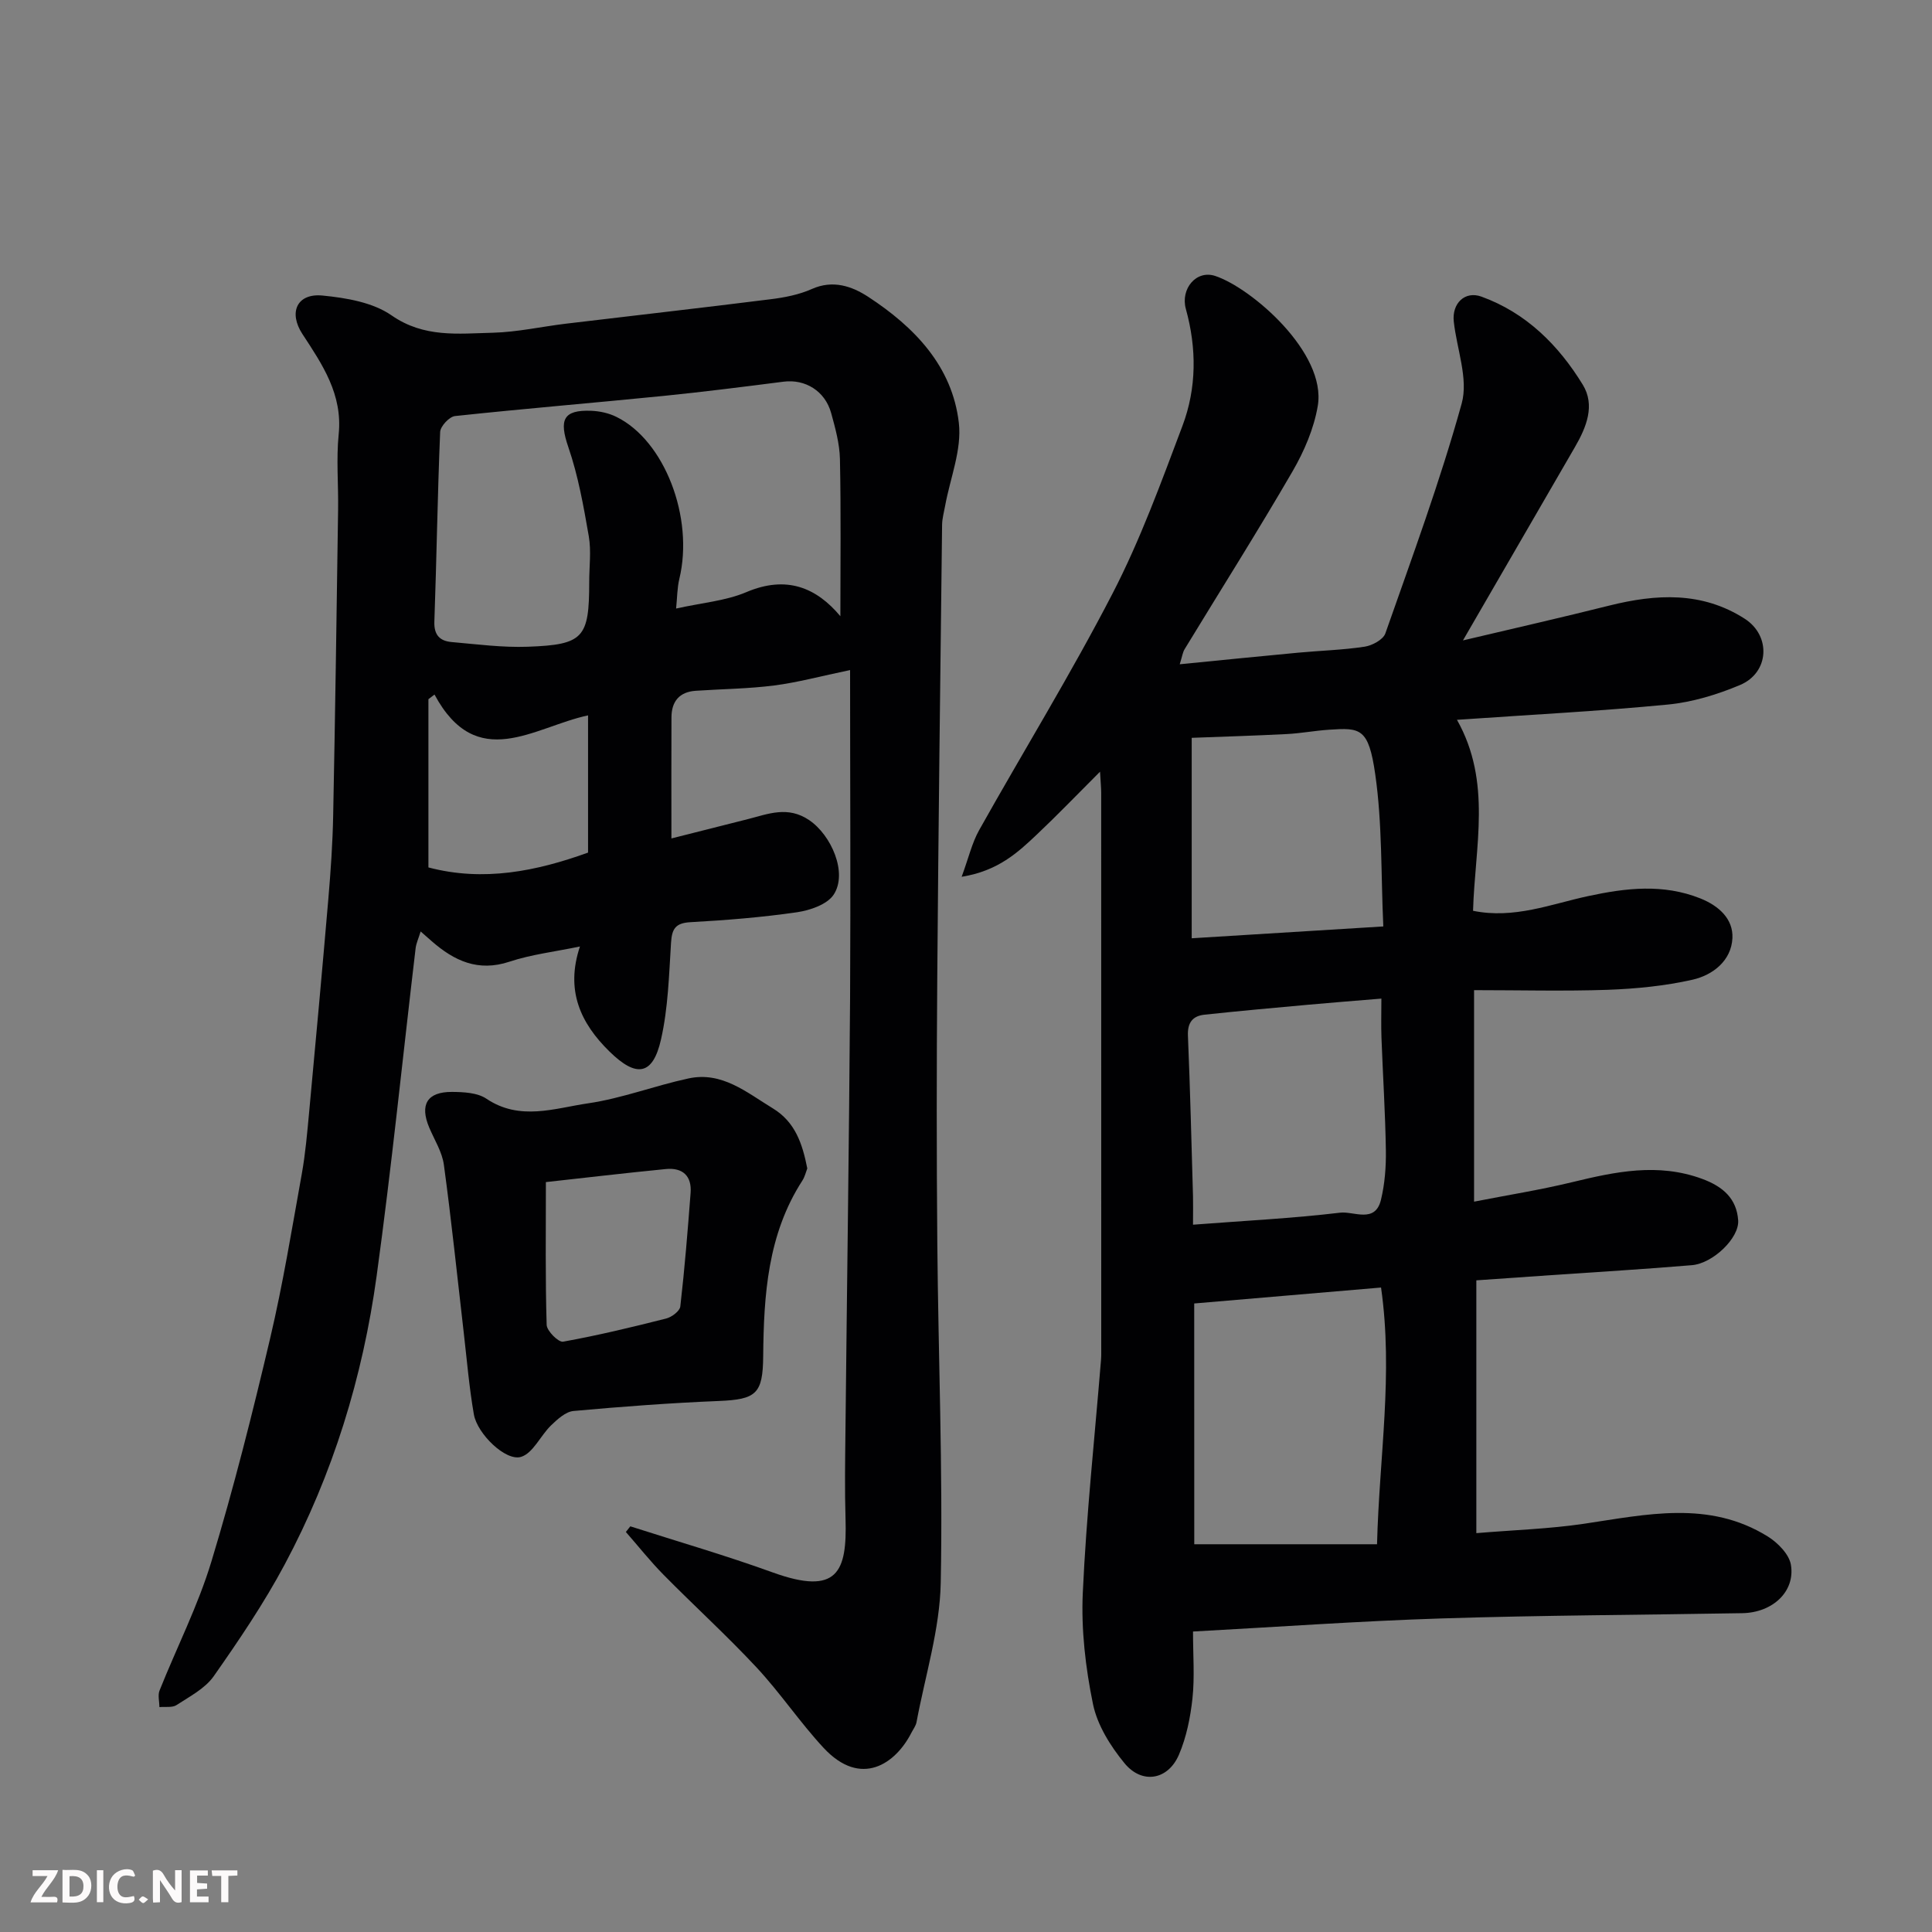
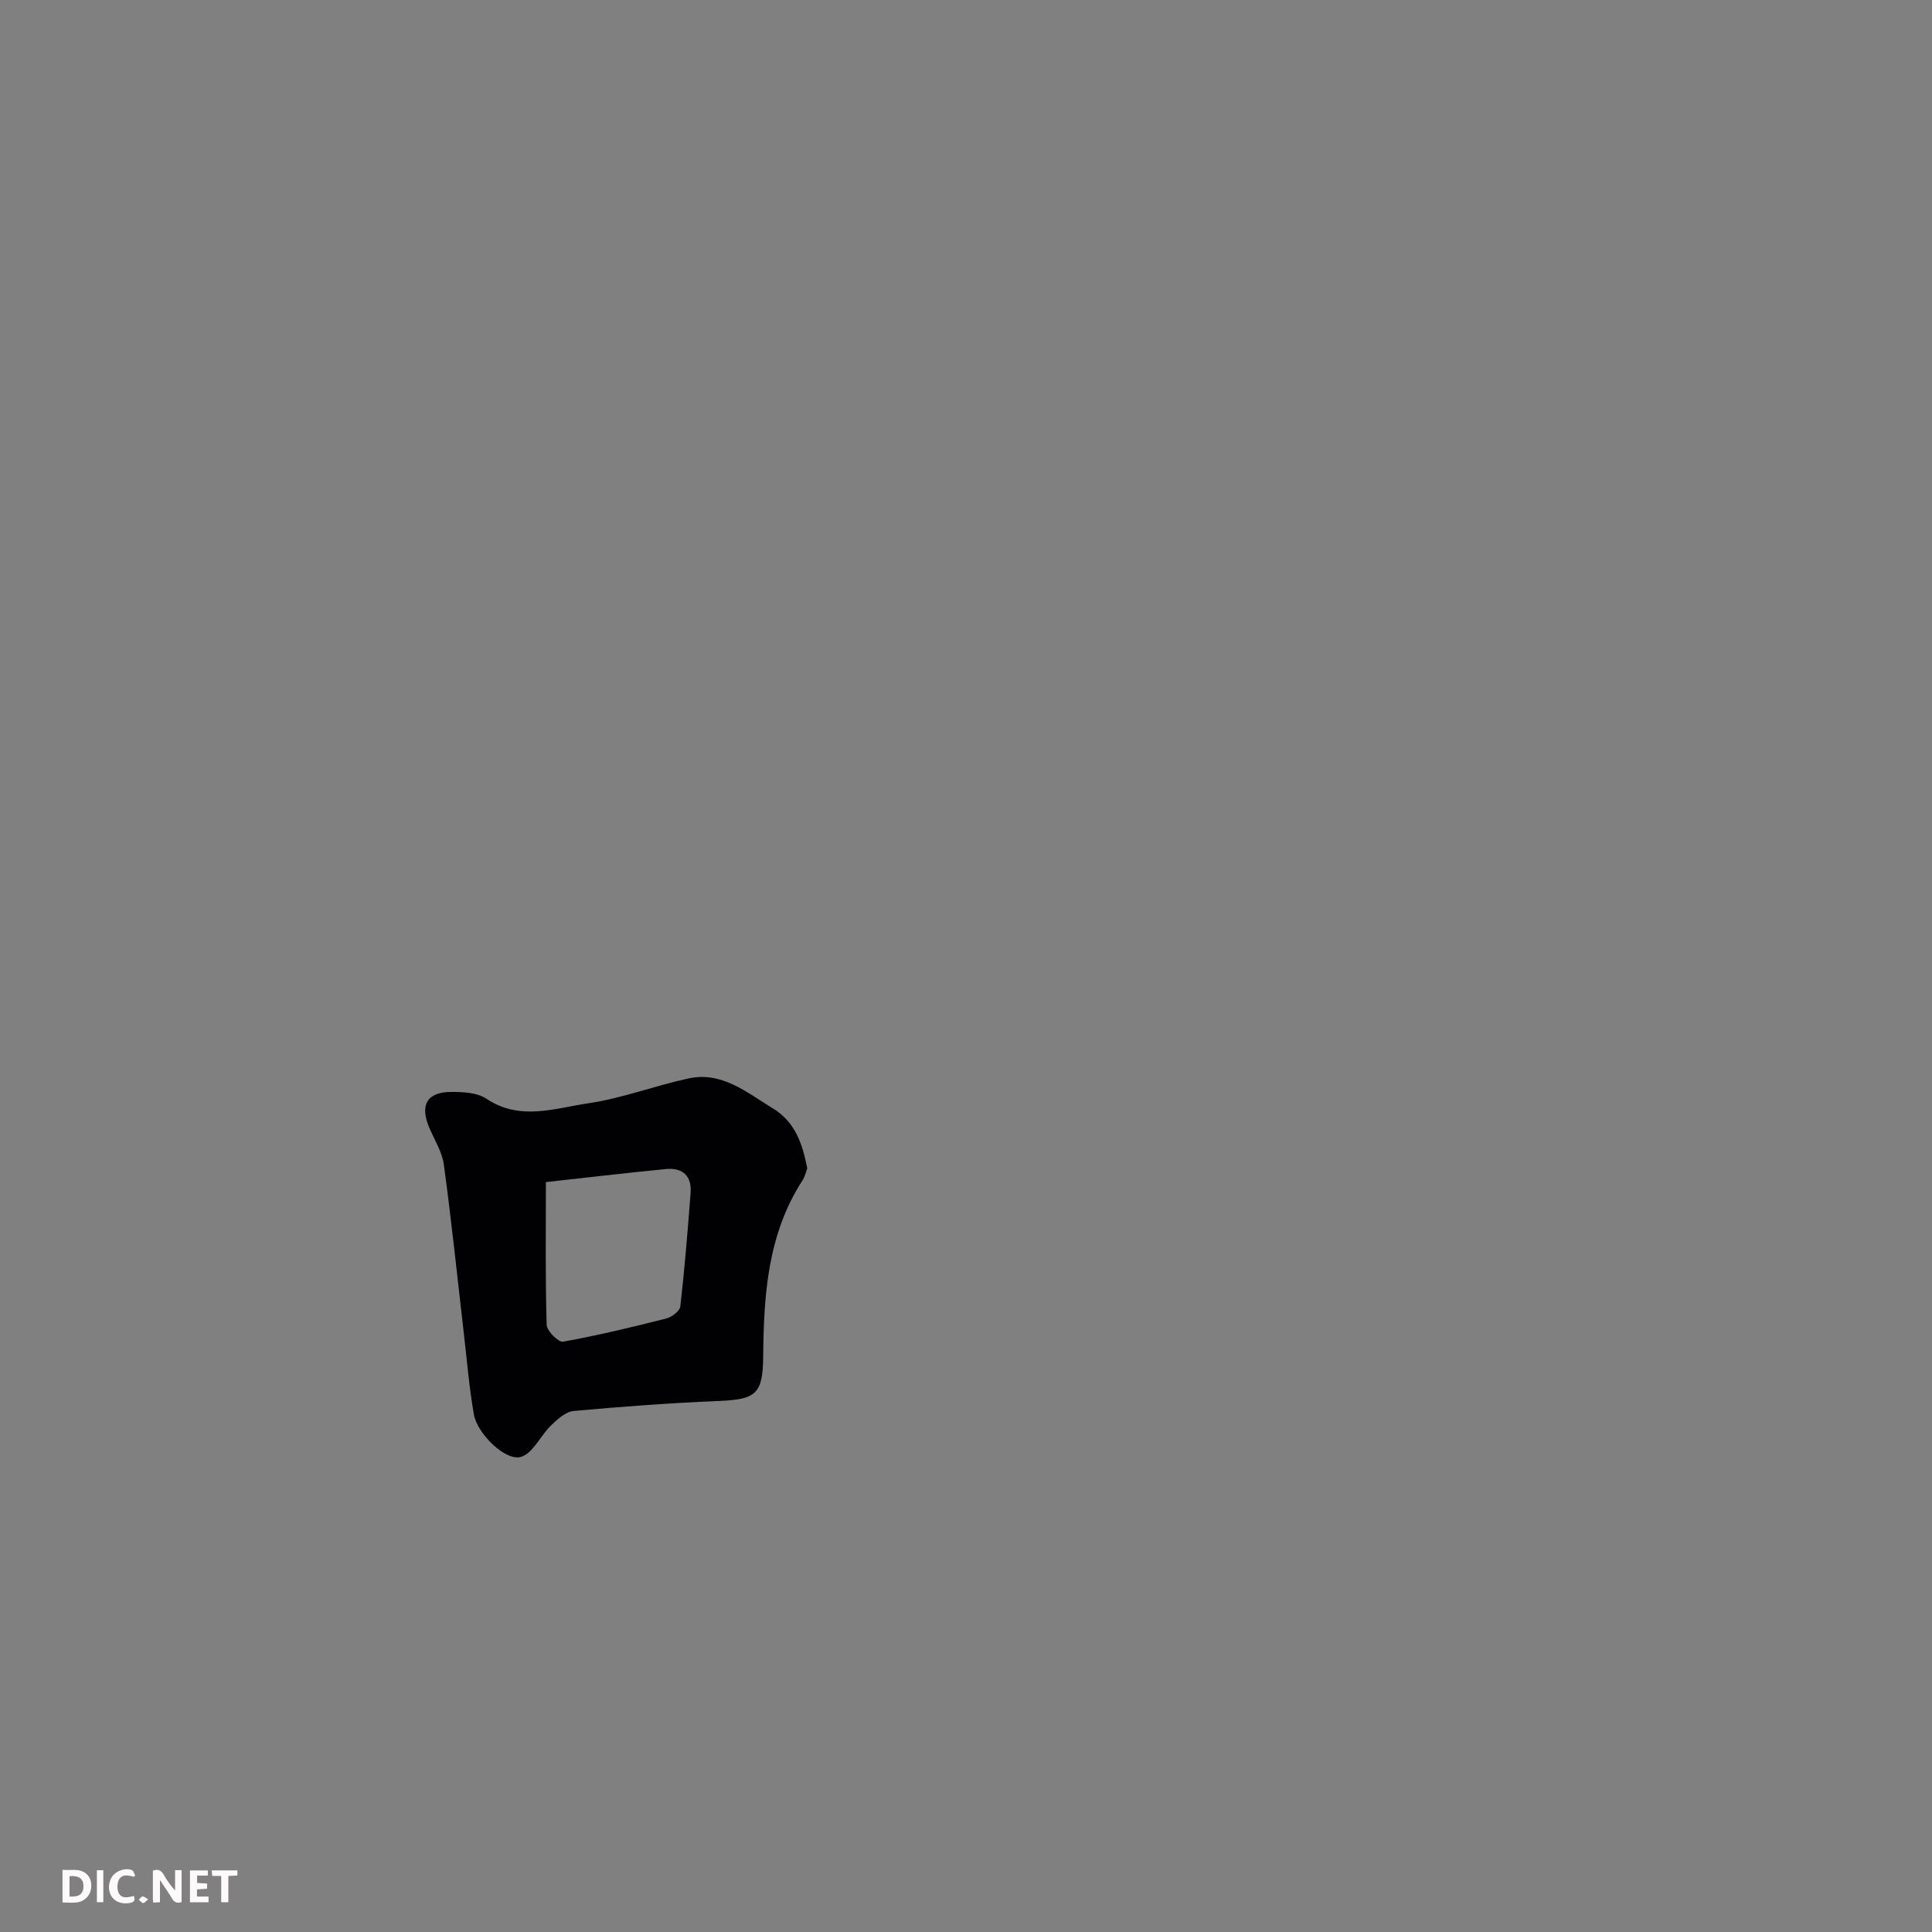
<svg xmlns="http://www.w3.org/2000/svg" enable-background="new 0 0 400 400" viewBox="0 0 400 400">
  <rect x="0" y="0" width="400" height="400" fill="#808080" stroke="none" />
-   <path d="m305.19 205v43.79c7.05-1.38 13.73-2.44 20.29-4.03 8.96-2.17 17.76-4.06 26.93-.69 4.32 1.59 7.15 4.09 7.46 8.59.25 3.68-5.25 8.92-9.57 9.28-9.69.82-19.39 1.39-29.09 2.06-5.23.36-10.47.73-15.55 1.08v52.34c7.89-.66 15.11-.88 22.21-1.93 12.97-1.92 25.95-4.95 38.14 2.63 2.07 1.29 4.42 3.68 4.78 5.86.92 5.54-3.8 9.9-10.05 10.01-20.76.37-41.53.43-62.29 1.09-16.97.54-33.91 1.76-51.45 2.71 0 4.93.36 9.42-.11 13.81-.43 3.98-1.25 8.08-2.82 11.73-2.26 5.22-7.63 6.14-11.26 1.72-2.9-3.53-5.62-7.87-6.52-12.24-1.54-7.51-2.46-15.37-2.11-23.01.73-16.09 2.46-32.14 3.77-48.2.07-.83.05-1.66.05-2.5 0-38.32 0-76.65-.01-114.97 0-.94-.1-1.87-.24-4.36-4.91 4.91-8.86 9.02-13 12.93-4.02 3.81-8.1 7.61-15.65 8.83 1.45-3.95 2.14-7.01 3.61-9.64 9.18-16.37 19.03-32.37 27.64-49.03 5.74-11.1 10.05-22.97 14.47-34.7 2.94-7.82 2.96-16.03.7-24.19-1.15-4.16 2.15-8.14 6.07-6.84 7.5 2.48 23.1 15.91 21.24 26.91-.79 4.69-2.82 9.4-5.23 13.56-7.2 12.41-14.88 24.55-22.34 36.81-.4.66-.5 1.5-1.01 3.12 8.55-.84 16.53-1.66 24.52-2.4 4.59-.43 9.22-.55 13.76-1.24 1.57-.24 3.83-1.45 4.29-2.74 5.54-15.79 11.35-31.52 15.81-47.62 1.41-5.11-1.02-11.27-1.64-16.95-.41-3.76 2.29-6.41 5.72-5.17 9.27 3.36 15.96 10.04 20.98 18.23 2.62 4.27.76 8.81-1.6 12.89-7.52 12.98-15.03 25.96-23.2 40.06 10.66-2.52 20.48-4.75 30.25-7.2 9.72-2.43 19.23-2.97 28.08 2.71 5.5 3.53 5.11 11.16-.96 13.72-4.73 1.99-9.87 3.56-14.95 4.05-14.25 1.38-28.57 2.11-43.66 3.16 7.28 12.9 3.7 26.26 3.33 39.54 8.51 1.74 16.12-1.39 23.86-3.05 7.82-1.68 15.49-2.58 23.18.48 3.82 1.52 6.85 4.24 6.66 8.23-.22 4.66-4.05 7.66-8.27 8.61-5.71 1.29-11.65 1.87-17.52 2.09-9.06.31-18.15.07-27.7.07zm-57.93 114.72h37.84c.46-18.19 3.39-35.24.83-53.15-13.31 1.13-25.98 2.21-38.68 3.3.01 17.45.01 34.18.01 49.85zm-.26-66.16c10.56-.81 20.56-1.31 30.48-2.49 2.81-.33 7.23 2.29 8.43-2.65.8-3.3 1.07-6.82 1.02-10.23-.12-7.76-.62-15.52-.91-23.28-.1-2.58-.02-5.17-.02-8.16-5.55.46-10.3.83-15.04 1.26-7.2.65-14.39 1.3-21.58 2.07-2.46.26-3.55 1.65-3.43 4.36.46 11.09.73 22.18 1.05 33.27.04 1.49 0 2.99 0 5.85zm39.4-61.75c-.5-10.8-.2-21.27-1.67-31.49-1.38-9.63-3.08-9.67-9.55-9.24-2.93.19-5.84.75-8.77.9-6.68.34-13.37.54-19.68.78v41.5c13.37-.83 25.97-1.61 39.67-2.45z" fill="#010103" />
-   <path d="m176 138.73c-6.12 1.27-10.87 2.57-15.71 3.19-5.38.69-10.84.73-16.26 1.1-3.38.23-4.99 2.21-5.01 5.47-.04 7.98-.01 15.95-.01 25.1 5.65-1.43 10.74-2.71 15.83-4 4.23-1.08 8.26-2.78 12.68.2 4.61 3.11 8.03 10.97 5.08 15.44-1.34 2.03-4.87 3.24-7.58 3.64-7.31 1.06-14.7 1.65-22.08 2.06-3.11.17-3.83 1.39-4.01 4.26-.42 6.69-.6 13.5-2.07 19.99-1.69 7.5-5.1 7.99-10.66 2.54-6.03-5.91-9.16-12.67-6.13-21.76-5.24 1.09-10.08 1.65-14.6 3.15-6.49 2.15-11.43-.18-16.08-4.24-.6-.53-1.2-1.06-2.3-2.02-.46 1.49-.92 2.46-1.04 3.47-2.68 22.61-4.97 45.28-8.07 67.84-2.88 20.96-9.05 41.07-19.05 59.77-4.29 8.03-9.44 15.64-14.68 23.11-1.79 2.55-4.97 4.19-7.69 5.97-.89.59-2.35.31-3.55.43-.01-1.15-.37-2.44.02-3.43 3.56-8.92 7.97-17.57 10.74-26.72 4.62-15.23 8.51-30.71 12.16-46.2 2.65-11.25 4.51-22.7 6.56-34.09.75-4.19 1.11-8.46 1.51-12.7 1.37-14.73 2.72-29.46 3.98-44.2.49-5.75.89-11.53 1-17.3.42-21.1.72-42.2 1.02-63.29.08-5.2-.4-10.44.12-15.59.84-8.26-3.36-14.43-7.5-20.75-2.94-4.49-1.14-8.5 4.16-7.98 4.9.48 10.41 1.41 14.28 4.1 6.74 4.69 13.83 3.77 20.96 3.6 5.05-.13 10.07-1.26 15.11-1.87 14.15-1.7 28.31-3.29 42.45-5.07 2.89-.36 5.87-.94 8.51-2.12 4.38-1.95 8.31-.56 11.66 1.62 9.55 6.24 17.42 14.35 18.77 26.12.64 5.55-1.81 11.45-2.85 17.2-.23 1.28-.6 2.57-.62 3.86-.37 31.26-.76 62.52-1 93.79-.14 18.33-.15 36.66.01 54.99.2 23.43 1.17 46.87.71 70.29-.19 9.64-3.22 19.23-5.01 28.84-.14.77-.69 1.48-1.06 2.2-3.23 6.36-10.41 11.51-18.2 3.12-4.9-5.28-8.95-11.36-13.86-16.63-6.17-6.62-12.89-12.73-19.25-19.18-2.76-2.8-5.21-5.9-7.81-8.87.31-.39.61-.78.92-1.17 9.82 3.15 19.75 6.02 29.44 9.53 13.53 4.9 15.44-.15 15.12-11.04-.18-5.99-.09-12-.02-17.99.31-29.93.75-59.86.96-89.79.13-22.93 0-45.86 0-67.99zm-2.01-11.15c0-10.67.14-21.6-.09-32.53-.07-3.2-.96-6.42-1.82-9.54-1.27-4.58-5.38-7.05-9.83-6.49-8.28 1.06-16.57 2.11-24.88 2.95-14.38 1.44-28.79 2.63-43.17 4.17-1.17.13-3.02 2.11-3.07 3.29-.55 13.09-.73 26.19-1.2 39.28-.1 2.83 1.2 4.01 3.59 4.22 5.25.46 10.53 1.16 15.77.97 11.55-.42 12.7-1.85 12.7-13.41 0-3.17.44-6.41-.09-9.48-1.08-6.21-2.19-12.5-4.23-18.43-1.94-5.65-1.11-7.76 4.76-7.53 1.74.07 3.61.48 5.17 1.25 10 4.89 16.11 20.86 13.05 33.55-.46 1.92-.44 3.95-.67 6.14 5.39-1.2 10.26-1.58 14.53-3.39 8.36-3.55 14.53-.93 19.48 4.98zm-84.03 16.22c-.42.32-.84.64-1.26.96v34.83c11.41 3.02 22.39.78 33.05-3.07 0-9.69 0-18.94 0-28.41-11.19 2.38-23.01 12-31.79-4.31z" fill="#010103" />
-   <path d="m167.14 241.91c-.29.75-.51 1.73-1.02 2.52-7.19 11.13-7.99 23.68-8.11 36.37-.07 7.79-1.44 8.94-9.2 9.26-10.04.41-20.07 1.16-30.07 2.07-1.64.15-3.33 1.71-4.65 2.98-2.19 2.12-3.72 5.75-6.21 6.52-3.18.97-9.07-4.77-9.77-8.79-.98-5.63-1.45-11.35-2.11-17.04-1.34-11.55-2.53-23.12-4.1-34.64-.36-2.66-1.95-5.15-3.03-7.7-2.01-4.76-.44-7.42 4.72-7.39 2.4.02 5.26.15 7.12 1.41 6.94 4.66 14.14 1.96 21.06.95 7.02-1.03 13.79-3.65 20.77-5.15 6.94-1.5 12.05 2.9 17.46 6.19 4.64 2.82 6.13 7.31 7.14 12.44zm-54.12 2.83c0 10.45-.13 20.01.16 29.56.04 1.26 2.45 3.65 3.4 3.48 7.17-1.29 14.26-3 21.33-4.79 1.16-.29 2.83-1.54 2.94-2.5.9-7.81 1.53-15.65 2.13-23.49.28-3.58-1.68-5.3-5.14-4.96-8.56.84-17.1 1.85-24.82 2.7z" fill="#010103" />
+   <path d="m167.14 241.91c-.29.75-.51 1.73-1.02 2.52-7.19 11.13-7.99 23.68-8.11 36.37-.07 7.79-1.44 8.94-9.2 9.26-10.04.41-20.07 1.16-30.07 2.07-1.64.15-3.33 1.71-4.65 2.98-2.19 2.12-3.72 5.75-6.21 6.52-3.18.97-9.07-4.77-9.77-8.79-.98-5.63-1.45-11.35-2.11-17.04-1.34-11.55-2.53-23.12-4.1-34.64-.36-2.66-1.95-5.15-3.03-7.7-2.01-4.76-.44-7.42 4.72-7.39 2.4.02 5.26.15 7.12 1.41 6.94 4.66 14.14 1.96 21.06.95 7.02-1.03 13.79-3.65 20.77-5.15 6.94-1.5 12.05 2.9 17.46 6.19 4.64 2.82 6.13 7.31 7.14 12.44zm-54.12 2.83c0 10.45-.13 20.01.16 29.56.04 1.26 2.45 3.65 3.4 3.48 7.17-1.29 14.26-3 21.33-4.79 1.16-.29 2.83-1.54 2.94-2.5.9-7.81 1.53-15.65 2.13-23.49.28-3.58-1.68-5.3-5.14-4.96-8.56.84-17.1 1.85-24.82 2.7" fill="#010103" />
  <g fill="#fcfafa">
    <path d="m37.59 393.81c-.92.31-1.52.05-2-.78-.7-1.2-1.52-2.34-2.47-3.78v4.59c-.55.03-.95.05-1.41.07-.03-.37-.06-.64-.06-.91 0-1.91 0-3.81 0-5.7 1.13-.41 1.77-.03 2.29.91.62 1.11 1.38 2.14 2.31 3.19v-4.2h1.35v6.61z" />
    <path d="m12.94 393.88v-6.75c1.9.19 3.93-.54 5.37 1.29.8 1.01.78 2.88.03 3.97-1.37 1.97-3.4 1.51-5.4 1.49m1.45-1.22c2.04.12 2.92-.58 2.89-2.21-.03-1.51-.98-2.19-2.89-2z" />
-     <path d="m11.81 393.87h-5.49c.68-2.18 2.47-3.48 3.51-5.45h-3.08v-1.21h5.29c-.71 2.13-2.44 3.48-3.47 5.51.86 0 1.63.04 2.39-.01.79-.05 1.14.21.85 1.16" />
    <path d="m39.33 393.86v-6.61h3.7v1.07h-2.22v1.52c.68.04 1.34.09 2.07.13v1.07c-.72.05-1.38.09-2.1.14v1.48h2.4v1.19h-3.84z" />
    <path d="m27.71 388.56c-1.15-.3-2.46-.61-3.1.64-.37.73-.41 1.93-.06 2.67.63 1.35 1.99.93 3.17.68.35.94-.01 1.32-.93 1.46-1.62.25-3.05-.27-3.76-1.48-.73-1.24-.6-3.03.31-4.17.88-1.11 2.71-1.7 4-1.16.32.13.44.74.65 1.12-.1.08-.19.16-.28.24" />
    <path d="m49.15 387.24v1.07c-.59.02-1.17.05-1.87.08v5.44h-1.48v-5.44h-1.85c-.05-.4-.08-.73-.13-1.15z" />
    <path d="m20.06 387.21h1.33v6.62h-1.33z" />
    <path d="m30.68 393.25c-.49.38-.8.79-1.05.76-.32-.05-.6-.45-.9-.7.26-.24.51-.64.8-.67.29-.04.62.3 1.15.61" />
  </g>
</svg>